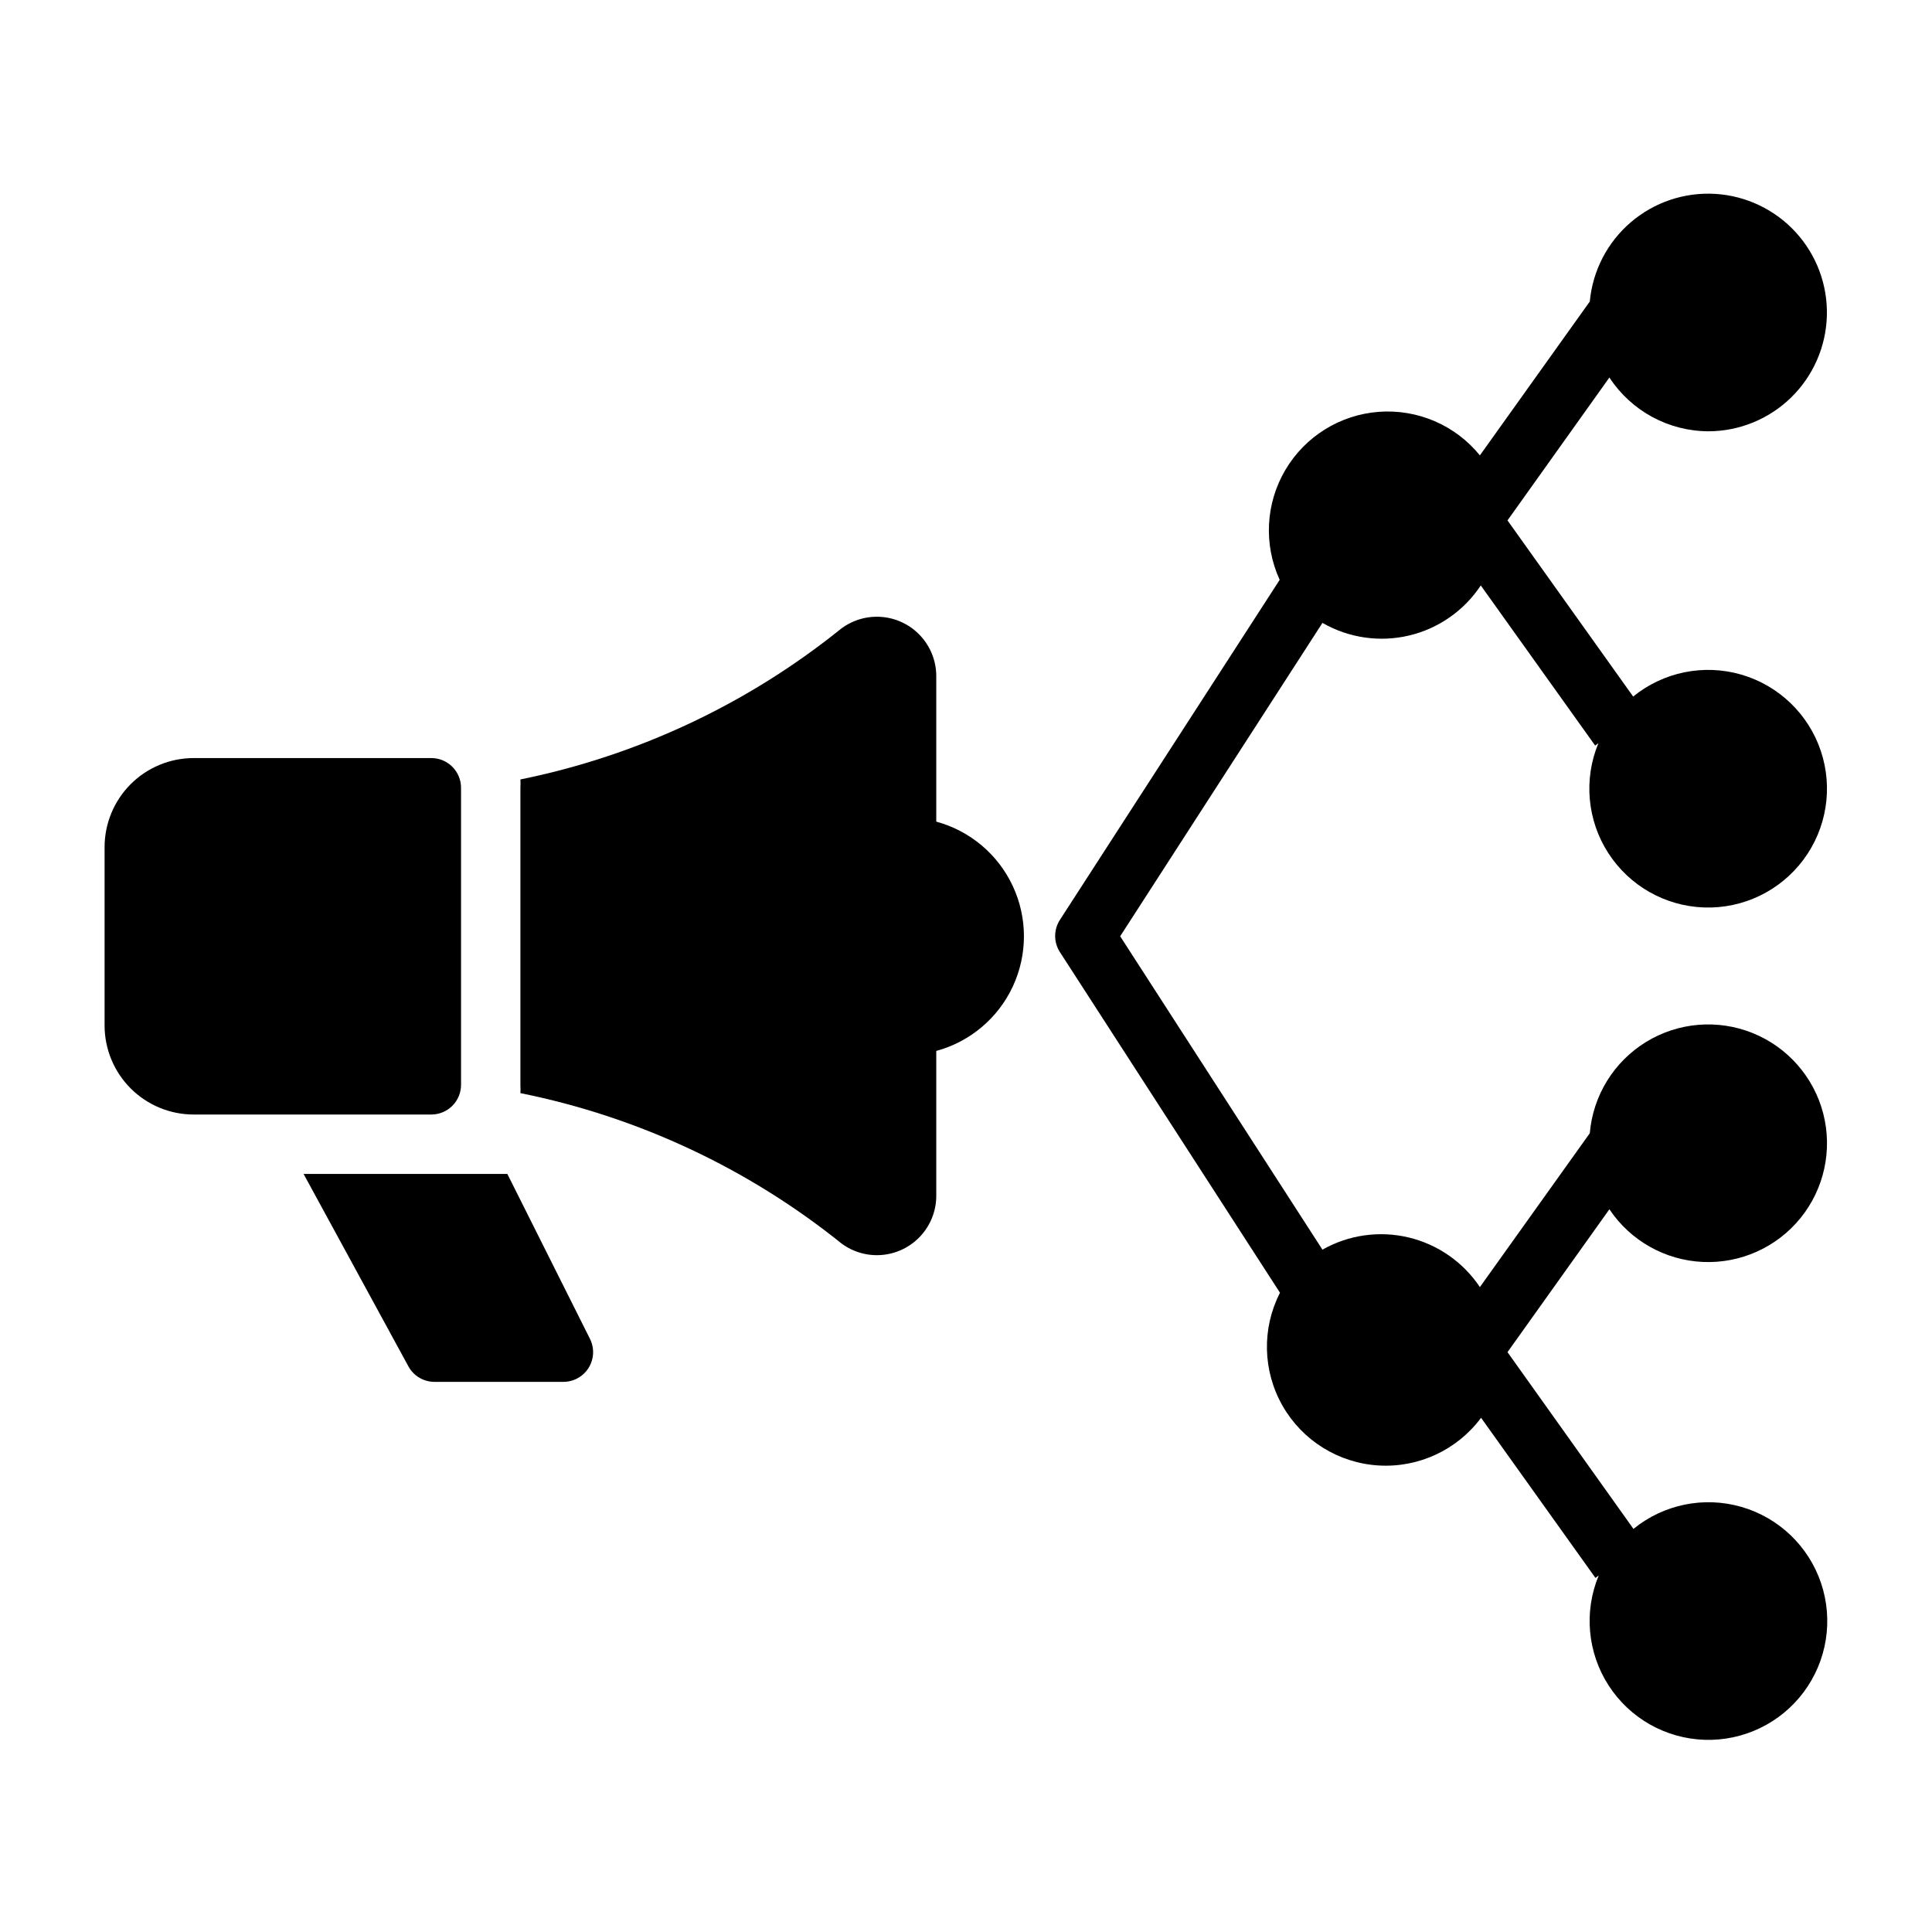
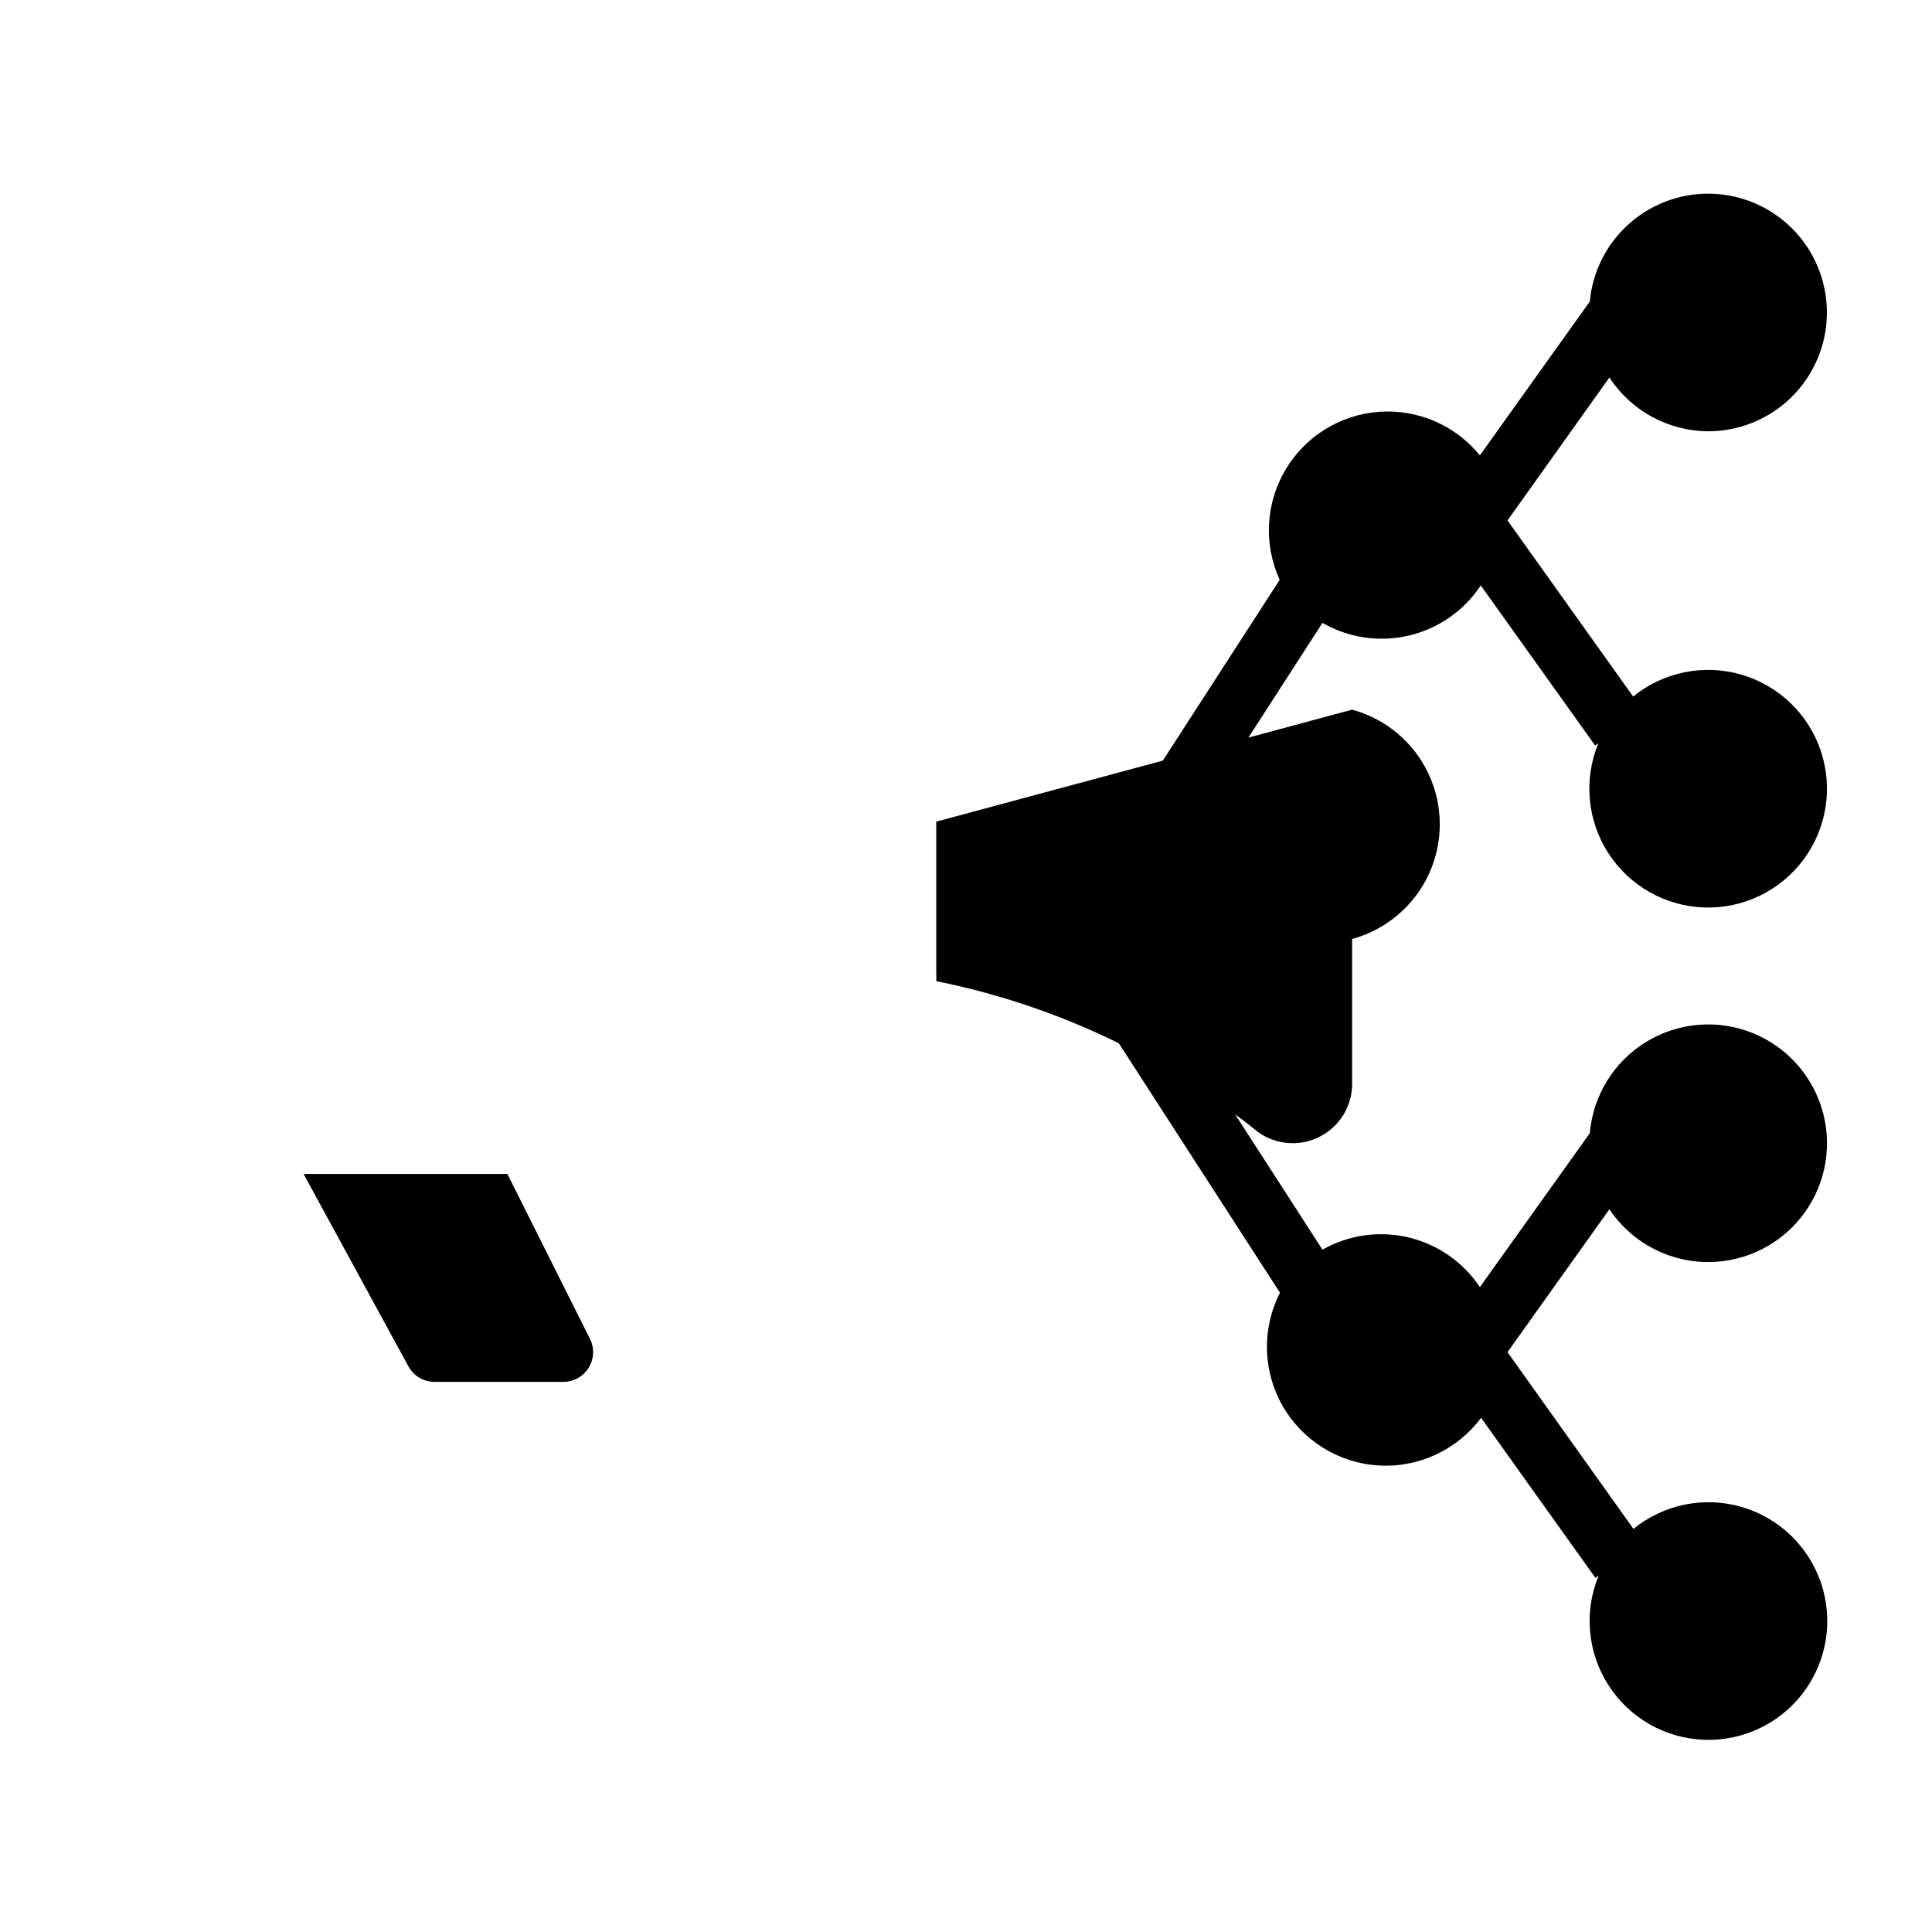
<svg xmlns="http://www.w3.org/2000/svg" fill="#000000" width="800px" height="800px" version="1.1" viewBox="144 144 512 512">
  <g>
    <path d="m596.8 258.3c8.172-0.035 16.016-3.246 21.863-8.957 5.848-5.715 9.246-13.477 9.477-21.648 0.227-8.172-2.731-16.109-8.25-22.141s-13.168-9.68-21.328-10.172c-8.16-0.492-16.191 2.207-22.398 7.531-6.203 5.32-10.098 12.848-10.852 20.988l-29.125 40.777h-0.004c-6.5-8-16.504-12.309-26.785-11.539-10.277 0.77-19.527 6.519-24.766 15.398-5.238 8.875-5.801 19.754-1.504 29.125l-58.254 90.133c-1.664 2.59-1.664 5.91 0 8.5l58.332 90.293c-4.844 9.461-4.586 20.727 0.68 29.953 5.269 9.23 14.836 15.18 25.445 15.824 10.609 0.645 20.824-4.109 27.168-12.637l30.309 42.43 0.867-0.629h-0.004c-3.957 9.539-2.984 20.414 2.606 29.098 5.586 8.688 15.074 14.082 25.398 14.438 10.32 0.355 20.16-4.375 26.332-12.656 6.168-8.277 7.887-19.059 4.598-28.848-3.293-9.789-11.176-17.344-21.094-20.215-9.922-2.871-20.617-0.691-28.629 5.824l-33.379-46.836 27-37.863 0.004-0.004c5.551 8.312 14.723 13.492 24.707 13.961 9.984 0.465 19.598-3.836 25.906-11.59 6.305-7.758 8.551-18.047 6.059-27.727-2.496-9.68-9.441-17.598-18.711-21.34-9.27-3.738-19.762-2.856-28.277 2.379-8.516 5.238-14.035 14.207-14.879 24.164l-29.125 40.777h-0.004c-4.414-6.617-11.172-11.316-18.91-13.16-7.738-1.84-15.891-0.68-22.812 3.242l-53.605-83.051 53.605-83.047c6.945 3.992 15.148 5.188 22.945 3.348 7.793-1.844 14.594-6.59 19.016-13.27l30.309 42.43 0.867-0.629h-0.004c-3.957 9.539-2.984 20.414 2.602 29.098 5.59 8.688 15.078 14.082 25.402 14.438 10.32 0.355 20.16-4.375 26.328-12.656 6.172-8.277 7.891-19.059 4.602-28.848-3.293-9.789-11.176-17.344-21.094-20.215-9.922-2.871-20.621-0.691-28.629 5.824l-33.301-46.68 27-37.863h0.004c5.805 8.871 15.688 14.227 26.293 14.246z" />
-     <path d="m392.12 361.74v-38.652c-0.023-3.918-1.508-7.688-4.16-10.57-2.656-2.883-6.289-4.668-10.191-5.016-3.906-0.344-7.797 0.777-10.918 3.148-24.711 19.906-53.84 33.594-84.938 39.91 0.043 0.734 0.043 1.469 0 2.203v78.723c0.043 0.734 0.043 1.469 0 2.203 31.184 6.277 60.395 19.969 85.176 39.91 3.121 2.281 6.969 3.336 10.816 2.961s7.422-2.152 10.043-4.992c2.621-2.836 4.106-6.543 4.172-10.406v-38.652c8.957-2.434 16.387-8.695 20.297-17.113 3.914-8.414 3.914-18.129 0-26.547-3.91-8.414-11.34-14.676-20.297-17.109z" />
-     <path d="m266.18 431.49v-78.723c0-2.086-0.832-4.09-2.309-5.566-1.477-1.477-3.477-2.305-5.566-2.305h-62.977c-6.262 0-12.27 2.488-16.699 6.918-4.426 4.426-6.914 10.434-6.914 16.699v47.23c0 6.266 2.488 12.27 6.914 16.699 4.43 4.43 10.438 6.918 16.699 6.918h62.977c2.09 0 4.09-0.832 5.566-2.305 1.477-1.477 2.309-3.481 2.309-5.566z" />
+     <path d="m392.12 361.74v-38.652v78.723c0.043 0.734 0.043 1.469 0 2.203 31.184 6.277 60.395 19.969 85.176 39.91 3.121 2.281 6.969 3.336 10.816 2.961s7.422-2.152 10.043-4.992c2.621-2.836 4.106-6.543 4.172-10.406v-38.652c8.957-2.434 16.387-8.695 20.297-17.113 3.914-8.414 3.914-18.129 0-26.547-3.91-8.414-11.34-14.676-20.297-17.109z" />
    <path d="m278.45 455.1h-54l27.789 51.012c1.383 2.531 4.043 4.102 6.926 4.094h34.086c2.742 0.02 5.297-1.391 6.742-3.719 1.449-2.332 1.578-5.246 0.344-7.695z" />
  </g>
</svg>